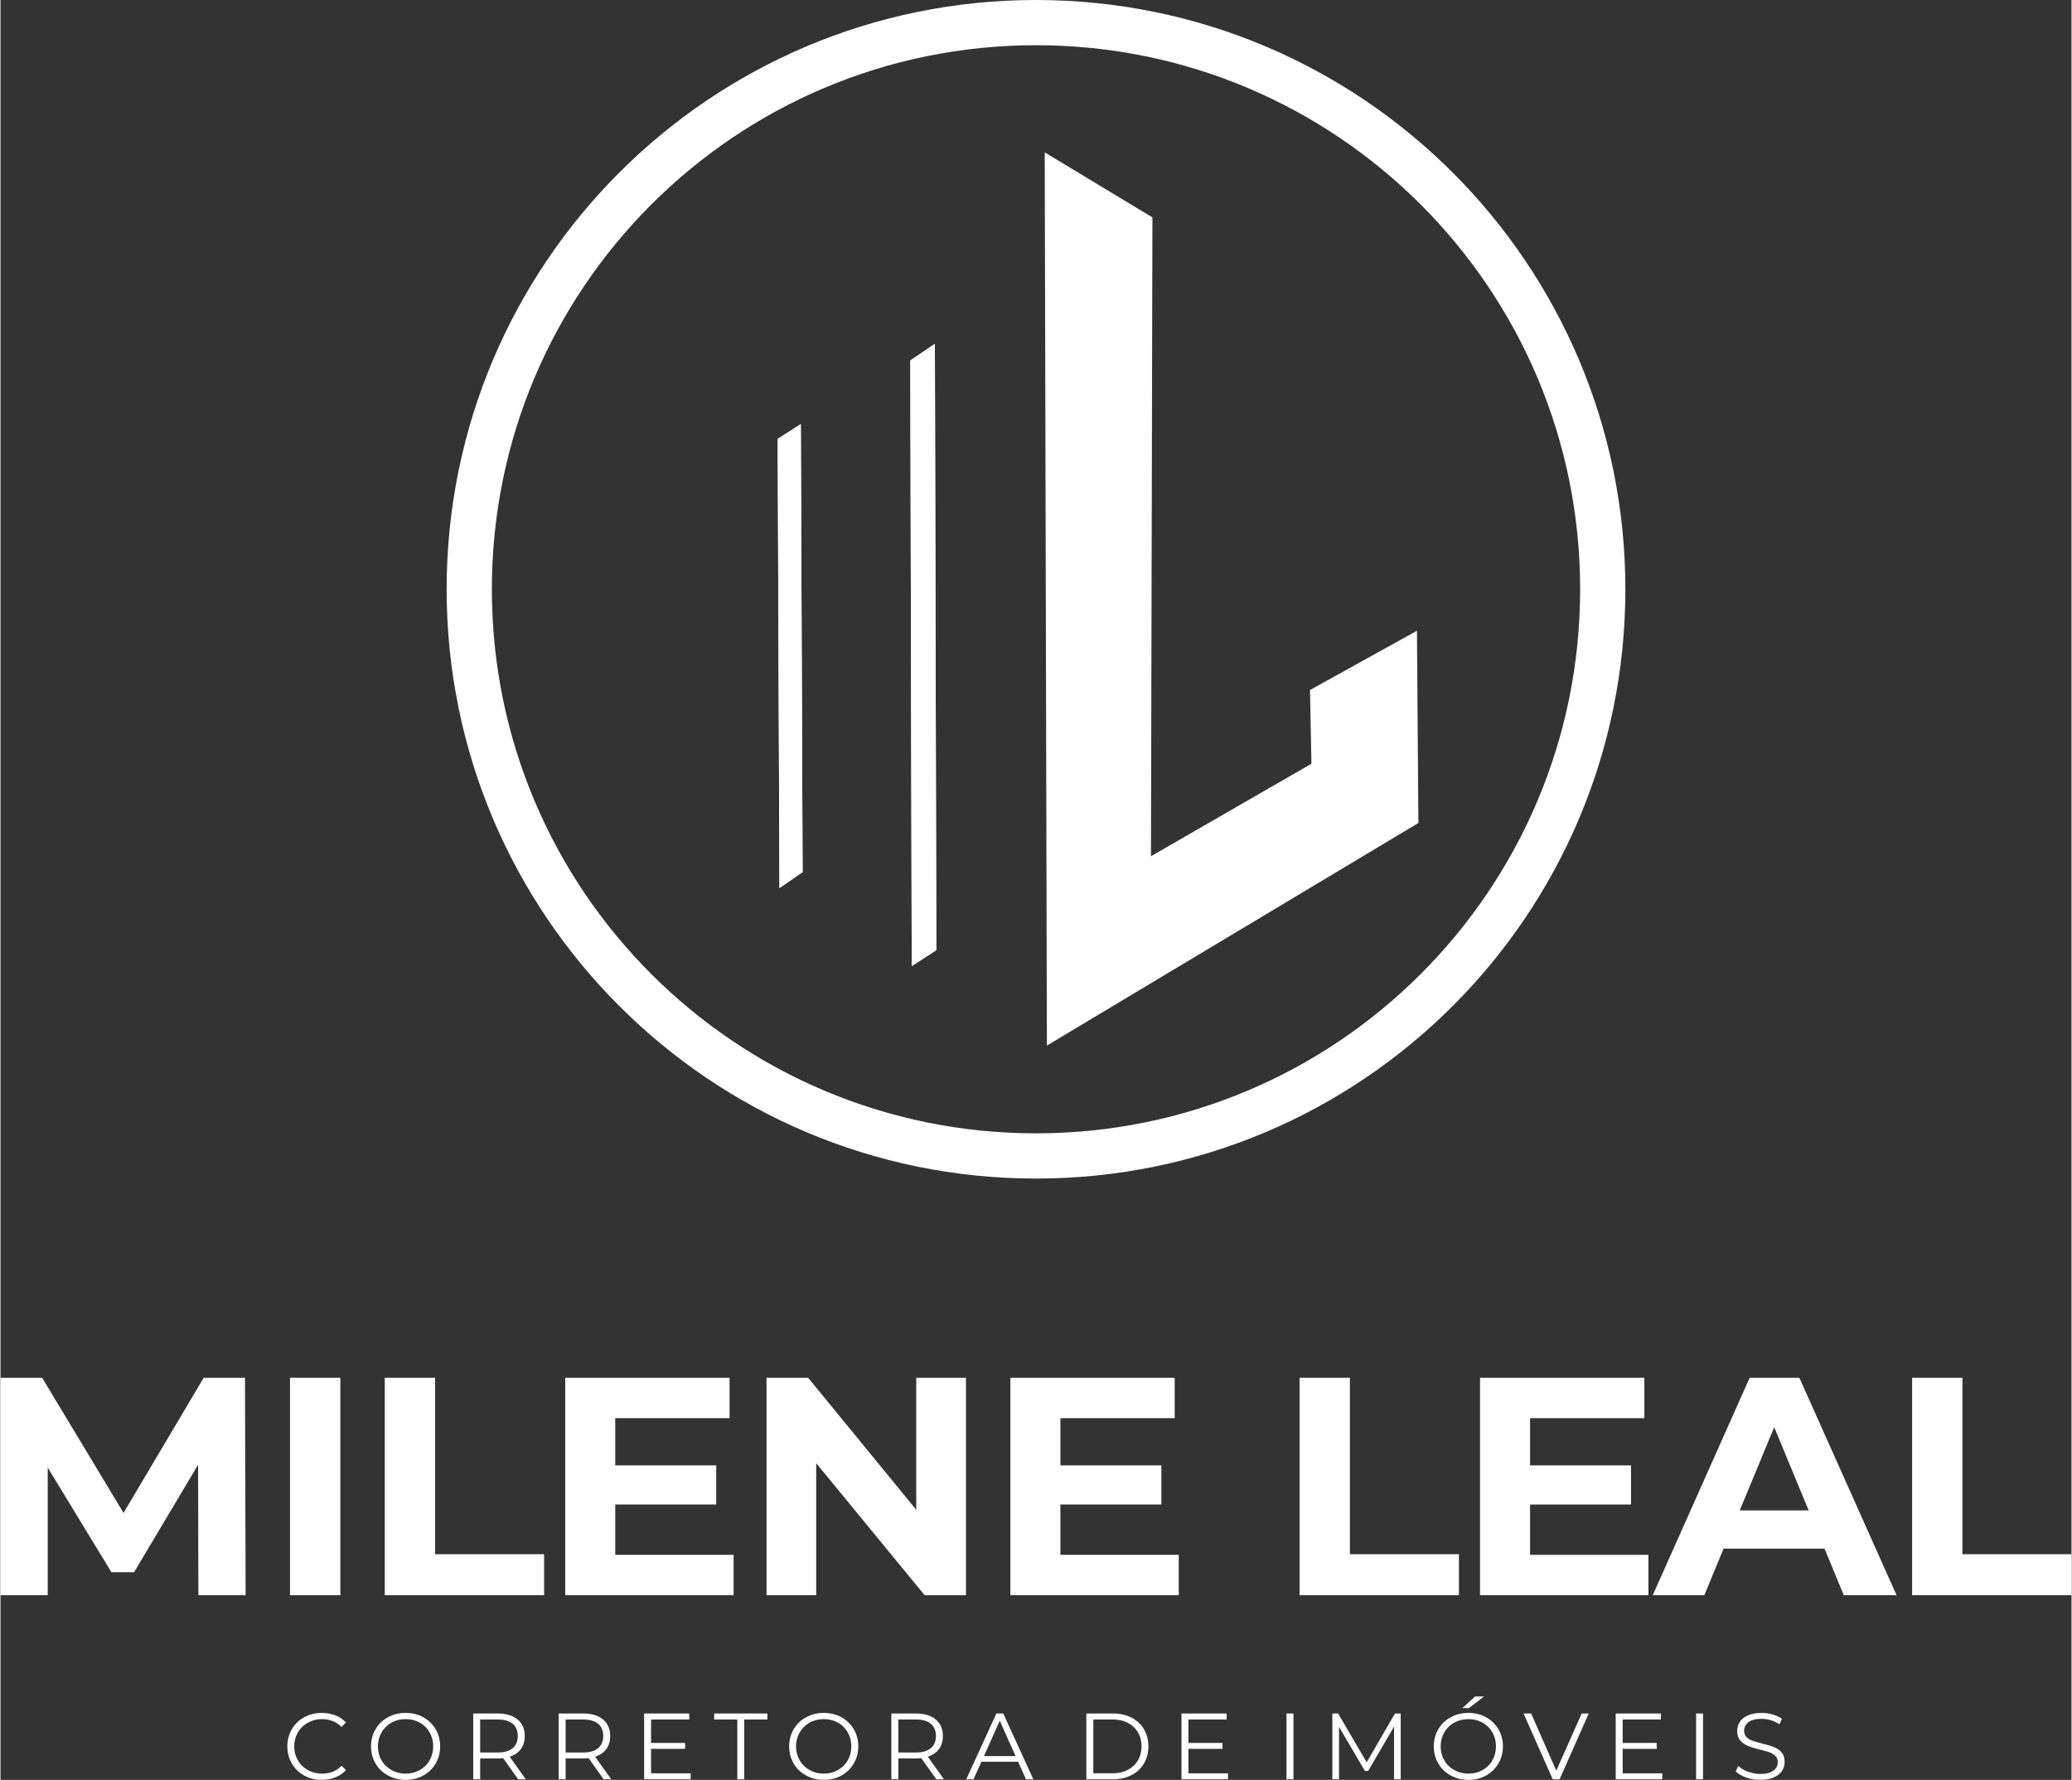
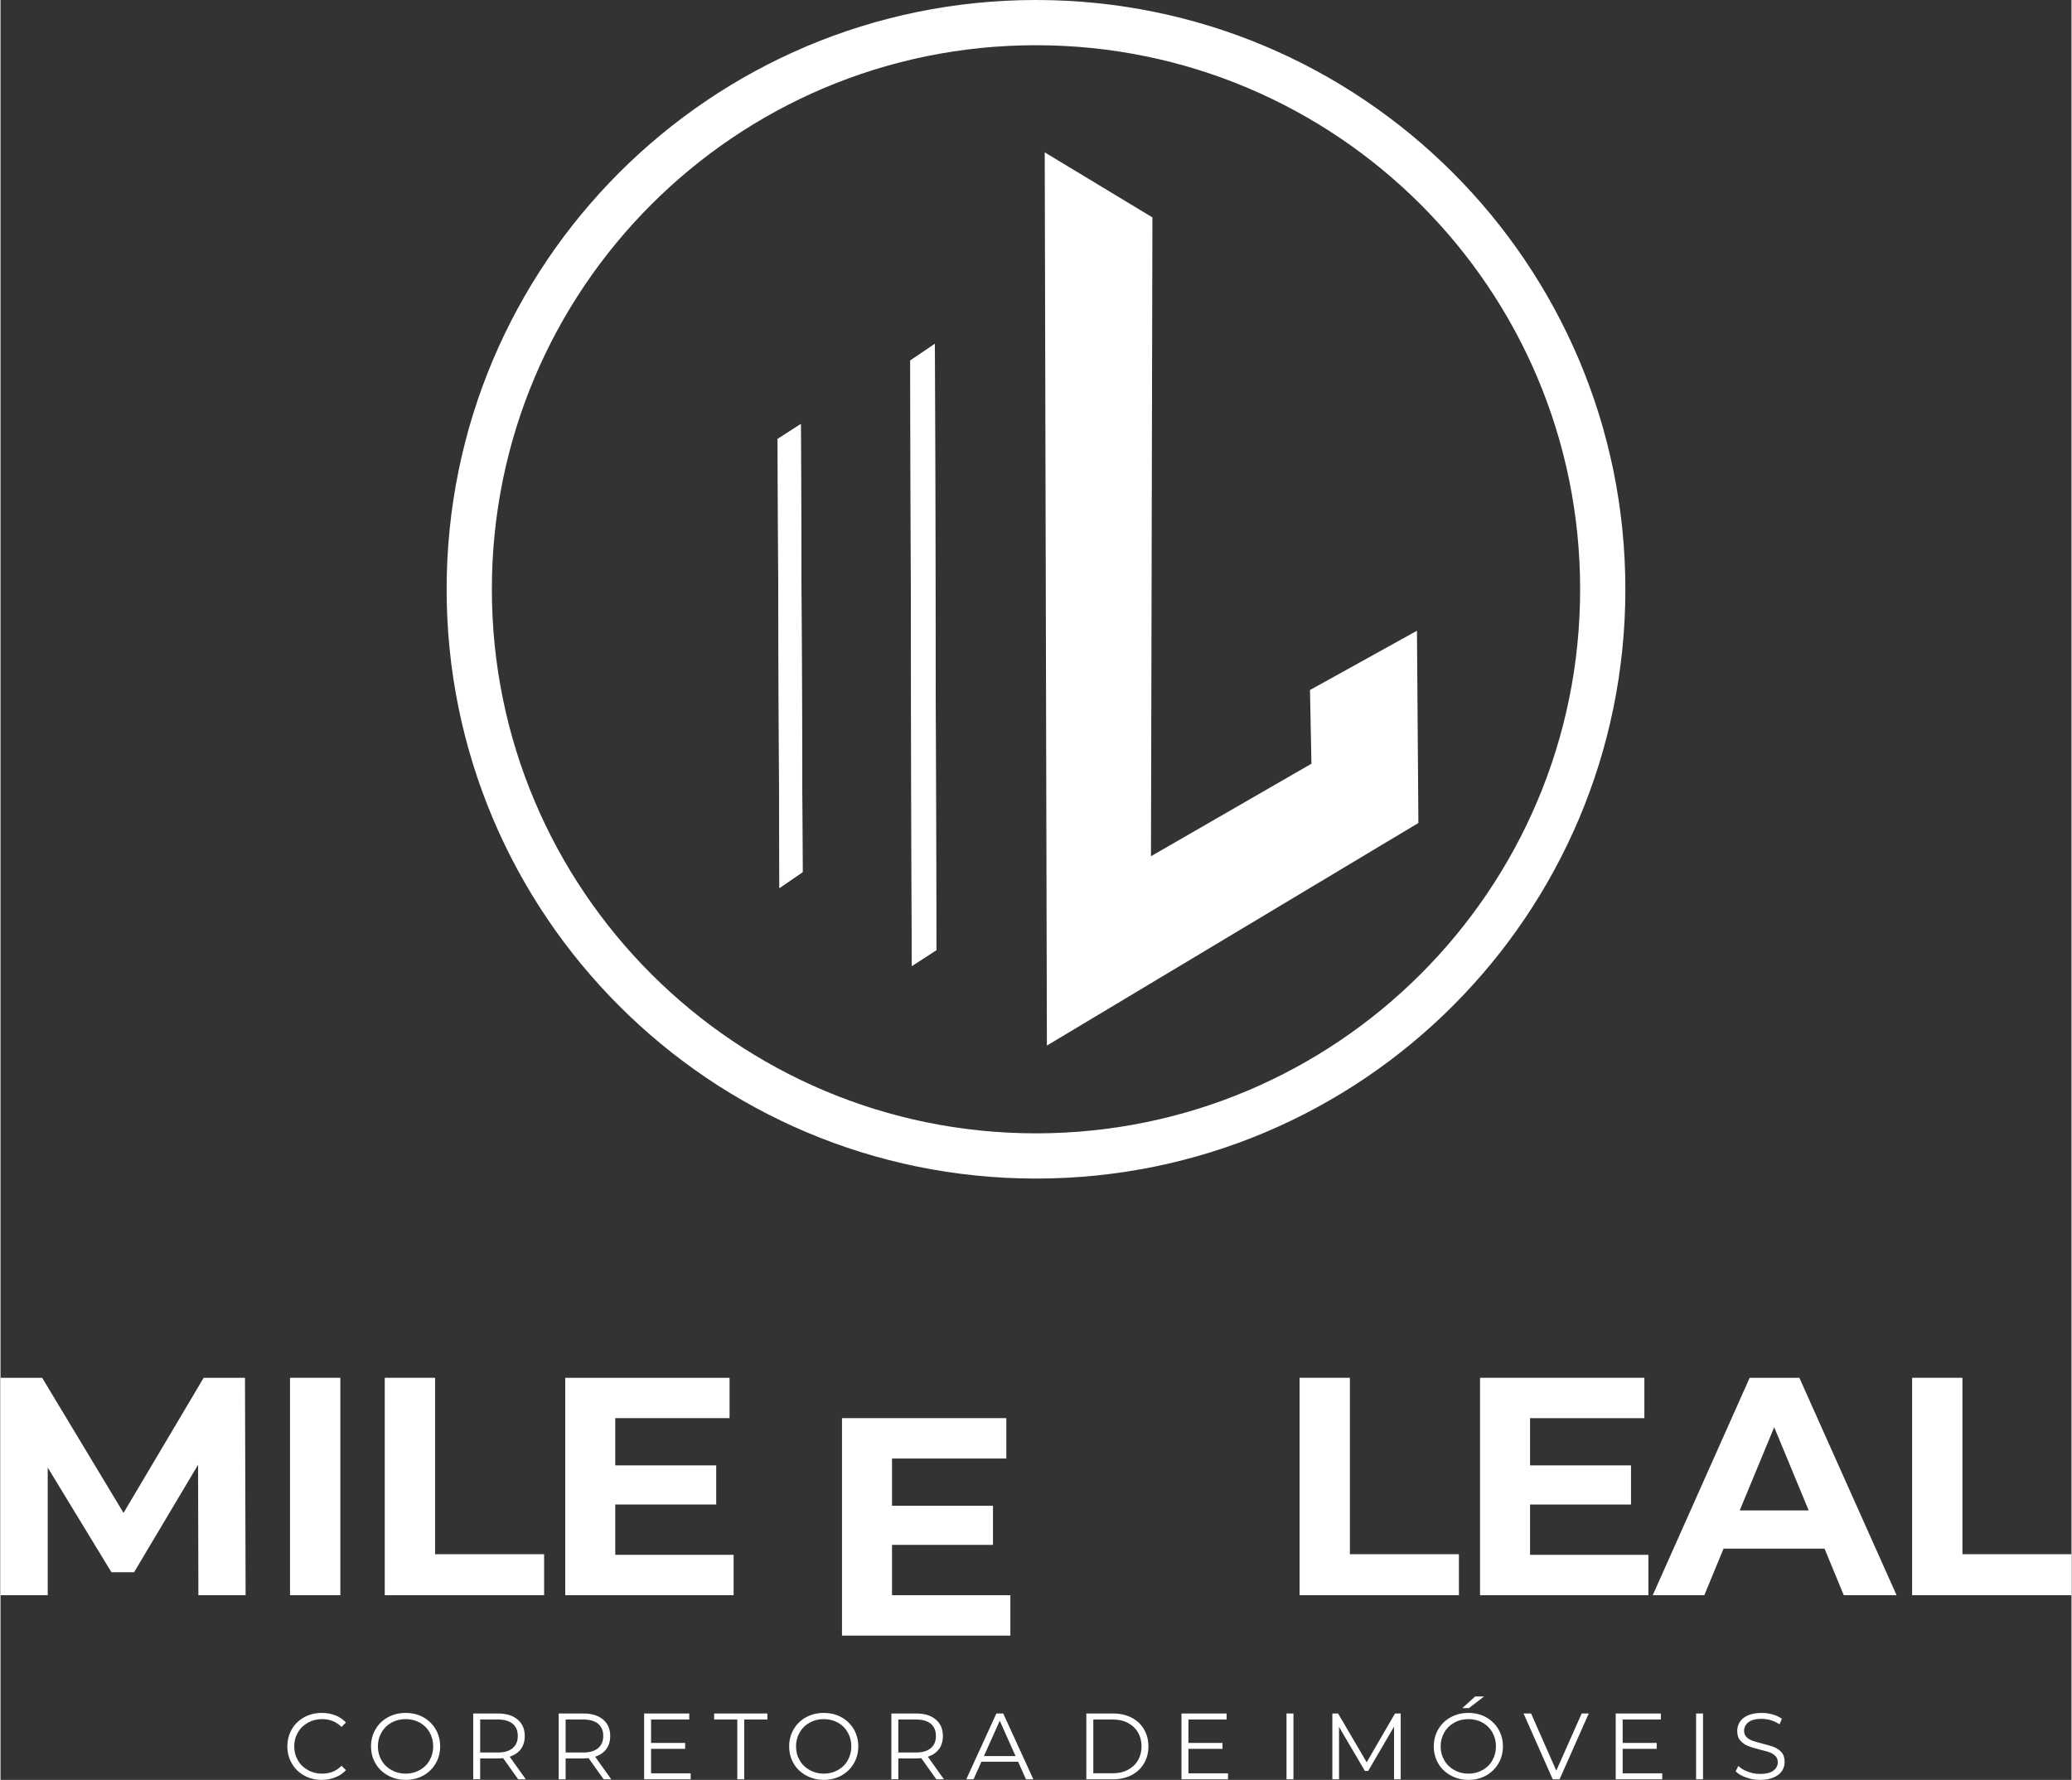
<svg xmlns="http://www.w3.org/2000/svg" xml:space="preserve" width="1363px" height="1171px" version="1.0" style="shape-rendering:geometricPrecision; text-rendering:geometricPrecision; image-rendering:optimizeQuality; fill-rule:evenodd; clip-rule:evenodd" viewBox="0 0 1162.09 998.89">
  <rect x="0" y="0" width="1162.09" height="998.89" fill="#333333" stroke="none" />
  <defs>
    <style type="text/css">
   
    .str0 {stroke:#FFFFFF;stroke-width:25.38;stroke-linejoin:round;stroke-miterlimit:22.926}
    .fil2 {fill:none}
    .fil1 {fill:#FFFFFF}
    .fil0 {fill:#FFFFFF;fill-rule:nonzero}
   
  </style>
  </defs>
  <g id="Camada_x0020_1">
    <g id="_2783836100112">
      <path class="fil0" d="M0 895.26m111.03 0l-0.17 -73.21 -35.91 60.31 -12.72 0 -35.74 -58.74 0 71.64 -26.49 0 0 -122.02 23.36 0 45.67 75.83 44.97 -75.83 23.18 0 0.35 122.02 -26.5 0z" />
      <path class="fil0" d="M162.45 895.26m0 -122.02l28.24 0 0 122.02 -28.24 0 0 -122.02z" />
      <path class="fil0" d="M215.61 895.26m0 -122.02l28.24 0 0 99.01 61.18 0 0 23.01 -89.42 0 0 -122.02z" />
      <path class="fil0" d="M316.88 895.26m94.48 -22.66l0 22.66 -94.48 0 0 -122.02 92.21 0 0 22.66 -64.14 0 0 26.5 56.65 0 0 21.96 -56.65 0 0 28.24 66.41 0z" />
-       <path class="fil0" d="M429.83 895.26m111.91 -122.02l0 122.02 -23.18 0 -60.84 -74.08 0 74.08 -27.89 0 0 -122.02 23.36 0 60.66 74.08 0 -74.08 27.89 0z" />
-       <path class="fil0" d="M566.66 895.26m94.48 -22.66l0 22.66 -94.48 0 0 -122.02 92.21 0 0 22.66 -64.14 0 0 26.5 56.65 0 0 21.96 -56.65 0 0 28.24 66.41 0z" />
+       <path class="fil0" d="M566.66 895.26l0 22.66 -94.48 0 0 -122.02 92.21 0 0 22.66 -64.14 0 0 26.5 56.65 0 0 21.96 -56.65 0 0 28.24 66.41 0z" />
      <path class="fil0" d="M728.94 895.26m0 -122.02l28.24 0 0 99.01 61.18 0 0 23.01 -89.42 0 0 -122.02z" />
      <path class="fil0" d="M830.21 895.26m94.47 -22.66l0 22.66 -94.47 0 0 -122.02 92.21 0 0 22.66 -64.15 0 0 26.5 56.65 0 0 21.96 -56.65 0 0 28.24 66.41 0z" />
      <path class="fil0" d="M927.12 895.26m96.4 -26.15l-56.66 0 -10.8 26.15 -28.94 0 54.39 -122.02 27.89 0 54.55 122.02 -29.63 0 -10.8 -26.15zm-8.9 -21.44l-19.34 -46.71 -19.35 46.71 38.69 0z" />
      <path class="fil0" d="M1072.67 895.26m0 -122.02l28.23 0 0 99.01 61.19 0 0 23.01 -89.42 0 0 -122.02z" />
    </g>
    <g id="_2783837936352">
      <polygon class="fil1" points="437.1,498.37 436.09,246.32 449.07,238 450.08,489.45 " />
      <polygon class="fil1" points="511.32,542.18 510.51,202.31 524.3,192.99 525.11,533.25 " />
      <polygon class="fil1" points="587.16,586.79 585.94,85.51 646.37,122.01 645.56,480.53 735.6,428.62 734.79,387.25 794.81,353.99 795.62,461.87 " />
      <polygon class="fil1" points="437.1,498.37 436.09,246.32 449.07,238 450.08,489.45 " />
      <polygon class="fil1" points="511.32,542.18 510.51,202.31 524.3,192.99 525.11,533.25 " />
      <path class="fil2 str0" d="M581.04 12.69c175.64,0 318.03,142.39 318.03,318.03 0,175.64 -142.39,318.02 -318.03,318.02 -175.64,0 -318.02,-142.38 -318.02,-318.02 0,-175.64 142.38,-318.03 318.02,-318.03z" />
    </g>
    <g id="_2783837939424">
      <path class="fil0" d="M160.95 998.57m19.32 0.32c-3.64,0 -6.97,-0.79 -9.87,-2.43 -2.95,-1.63 -5.28,-3.85 -6.91,-6.75 -1.69,-2.85 -2.54,-6.07 -2.54,-9.61 0,-3.53 0.85,-6.75 2.54,-9.65 1.63,-2.85 3.96,-5.07 6.91,-6.7 2.96,-1.64 6.28,-2.43 9.92,-2.43 2.75,0 5.28,0.47 7.6,1.37 2.32,0.9 4.27,2.27 5.91,4.01l-2.48 2.48c-2.9,-2.9 -6.54,-4.38 -10.92,-4.38 -2.91,0 -5.6,0.69 -7.97,2.01 -2.38,1.32 -4.28,3.16 -5.59,5.49 -1.38,2.32 -2.06,4.9 -2.06,7.8 0,2.91 0.68,5.49 2.06,7.81 1.31,2.33 3.21,4.17 5.59,5.49 2.37,1.32 5.06,2.01 7.97,2.01 4.43,0 8.07,-1.48 10.92,-4.43l2.48 2.47c-1.64,1.75 -3.59,3.12 -5.91,4.02 -2.37,0.95 -4.91,1.42 -7.65,1.42z" />
      <path class="fil0" d="M207.9 998.57m19.42 0.32c-3.64,0 -6.96,-0.84 -9.92,-2.48 -3,-1.64 -5.33,-3.85 -6.96,-6.7 -1.69,-2.85 -2.54,-6.07 -2.54,-9.61 0,-3.53 0.85,-6.75 2.54,-9.6 1.63,-2.85 3.96,-5.12 6.96,-6.75 2.96,-1.64 6.28,-2.43 9.92,-2.43 3.64,0 6.97,0.79 9.92,2.43 2.91,1.63 5.23,3.85 6.92,6.7 1.69,2.9 2.53,6.12 2.53,9.65 0,3.54 -0.84,6.76 -2.53,9.61 -1.69,2.9 -4.01,5.12 -6.92,6.75 -2.95,1.64 -6.28,2.43 -9.92,2.43zm0 -3.48c2.91,0 5.54,-0.69 7.92,-2.01 2.37,-1.32 4.22,-3.11 5.54,-5.49 1.32,-2.32 2.01,-4.9 2.01,-7.81 0,-2.9 -0.69,-5.48 -2.01,-7.86 -1.32,-2.32 -3.17,-4.17 -5.54,-5.49 -2.38,-1.31 -5.01,-1.95 -7.92,-1.95 -2.9,0 -5.54,0.64 -7.91,1.95 -2.38,1.32 -4.28,3.17 -5.6,5.49 -1.37,2.38 -2.05,4.96 -2.05,7.86 0,2.91 0.68,5.49 2.05,7.81 1.32,2.38 3.22,4.17 5.6,5.49 2.37,1.32 5.01,2.01 7.91,2.01z" />
      <path class="fil0" d="M265.25 998.57m25.22 0l-8.44 -11.87c-0.95,0.11 -1.95,0.16 -2.96,0.16l-9.92 0 0 11.71 -3.9 0 0 -36.93 13.82 0c4.7,0 8.39,1.1 11.08,3.37 2.7,2.27 4.02,5.33 4.02,9.29 0,2.9 -0.74,5.33 -2.17,7.28 -1.48,2.01 -3.59,3.43 -6.28,4.33l9.03 12.66 -4.28 0zm-11.5 -15.03c3.64,0 6.44,-0.8 8.39,-2.43 1.95,-1.64 2.9,-3.91 2.9,-6.81 0,-3.01 -0.95,-5.28 -2.9,-6.91 -1.95,-1.59 -4.75,-2.38 -8.39,-2.38l-9.82 0 0 18.53 9.82 0z" />
      <path class="fil0" d="M313.2 998.57m25.22 0l-8.44 -11.87c-0.95,0.11 -1.95,0.16 -2.96,0.16l-9.92 0 0 11.71 -3.9 0 0 -36.93 13.82 0c4.7,0 8.39,1.1 11.08,3.37 2.7,2.27 4.02,5.33 4.02,9.29 0,2.9 -0.74,5.33 -2.17,7.28 -1.48,2.01 -3.59,3.43 -6.28,4.33l9.03 12.66 -4.28 0zm-11.5 -15.03c3.64,0 6.44,-0.8 8.39,-2.43 1.95,-1.64 2.9,-3.91 2.9,-6.81 0,-3.01 -0.95,-5.28 -2.9,-6.91 -1.95,-1.59 -4.75,-2.38 -8.39,-2.38l-9.82 0 0 18.53 9.82 0z" />
      <path class="fil0" d="M361.15 998.57m26.12 -3.37l0 3.37 -26.12 0 0 -36.93 25.33 0 0 3.37 -21.43 0 0 13.14 19.11 0 0 3.33 -19.11 0 0 13.72 22.22 0z" />
      <path class="fil0" d="M400.44 998.57m12.99 -33.56l-12.99 0 0 -3.37 29.87 0 0 3.37 -12.98 0 0 33.56 -3.9 0 0 -33.56z" />
      <path class="fil0" d="M442.54 998.57m19.42 0.32c-3.64,0 -6.97,-0.84 -9.92,-2.48 -3.01,-1.64 -5.33,-3.85 -6.97,-6.7 -1.69,-2.85 -2.53,-6.07 -2.53,-9.61 0,-3.53 0.84,-6.75 2.53,-9.6 1.64,-2.85 3.96,-5.12 6.97,-6.75 2.95,-1.64 6.28,-2.43 9.92,-2.43 3.64,0 6.96,0.79 9.92,2.43 2.9,1.63 5.22,3.85 6.91,6.7 1.69,2.9 2.53,6.12 2.53,9.65 0,3.54 -0.84,6.76 -2.53,9.61 -1.69,2.9 -4.01,5.12 -6.91,6.75 -2.96,1.64 -6.28,2.43 -9.92,2.43zm0 -3.48c2.9,0 5.54,-0.69 7.91,-2.01 2.38,-1.32 4.22,-3.11 5.54,-5.49 1.32,-2.32 2.01,-4.9 2.01,-7.81 0,-2.9 -0.69,-5.48 -2.01,-7.86 -1.32,-2.32 -3.16,-4.17 -5.54,-5.49 -2.37,-1.31 -5.01,-1.95 -7.91,-1.95 -2.91,0 -5.54,0.64 -7.92,1.95 -2.37,1.32 -4.27,3.17 -5.59,5.49 -1.37,2.38 -2.06,4.96 -2.06,7.86 0,2.91 0.69,5.49 2.06,7.81 1.32,2.38 3.22,4.17 5.59,5.49 2.38,1.32 5.01,2.01 7.92,2.01z" />
      <path class="fil0" d="M499.88 998.57m25.23 0l-8.45 -11.87c-0.95,0.11 -1.95,0.16 -2.95,0.16l-9.92 0 0 11.71 -3.91 0 0 -36.93 13.83 0c4.69,0 8.39,1.1 11.08,3.37 2.69,2.27 4.01,5.33 4.01,9.29 0,2.9 -0.74,5.33 -2.16,7.28 -1.48,2.01 -3.59,3.43 -6.28,4.33l9.02 12.66 -4.27 0zm-11.51 -15.03c3.64,0 6.44,-0.8 8.39,-2.43 1.95,-1.64 2.9,-3.91 2.9,-6.81 0,-3.01 -0.95,-5.28 -2.9,-6.91 -1.95,-1.59 -4.75,-2.38 -8.39,-2.38l-9.81 0 0 18.53 9.81 0z" />
      <path class="fil0" d="M541.92 998.57m29.08 -9.86l-20.58 0 -4.43 9.86 -4.07 0 16.89 -36.93 3.85 0 16.89 36.93 -4.12 0 -4.43 -9.86zm-1.43 -3.17l-8.86 -19.84 -8.87 19.84 17.73 0z" />
      <path class="fil0" d="M609.29 998.57m0 -36.93l15.04 0c3.91,0 7.34,0.79 10.34,2.32 3.01,1.58 5.33,3.74 6.97,6.54 1.64,2.8 2.48,6.02 2.48,9.6 0,3.59 -0.84,6.76 -2.48,9.56 -1.64,2.79 -3.96,5.01 -6.97,6.54 -3,1.58 -6.43,2.37 -10.34,2.37l-15.04 0 0 -36.93zm14.83 33.56c3.22,0 6.07,-0.64 8.5,-1.96 2.42,-1.26 4.32,-3.06 5.64,-5.33 1.32,-2.26 2.01,-4.85 2.01,-7.81 0,-2.95 -0.69,-5.59 -2.01,-7.86 -1.32,-2.27 -3.22,-4.01 -5.64,-5.33 -2.43,-1.26 -5.28,-1.9 -8.5,-1.9l-10.92 0 0 30.19 10.92 0z" />
      <path class="fil0" d="M662.68 998.57m26.12 -3.37l0 3.37 -26.12 0 0 -36.93 25.33 0 0 3.37 -21.43 0 0 13.14 19.11 0 0 3.33 -19.11 0 0 13.72 22.22 0z" />
      <path class="fil0" d="M721.61 998.57m0 -36.93l3.9 0 0 36.93 -3.9 0 0 -36.93z" />
      <path class="fil0" d="M747.34 998.57m38.36 -36.93l0 36.93 -3.74 0 0 -29.55 -14.52 24.86 -1.84 0 -14.51 -24.7 0 29.39 -3.75 0 0 -36.93 3.22 0 16.04 27.38 15.88 -27.38 3.22 0z" />
      <path class="fil0" d="M804.26 998.57m19.42 0.32c-3.64,0 -6.97,-0.84 -9.92,-2.48 -3.01,-1.64 -5.33,-3.85 -6.97,-6.7 -1.68,-2.85 -2.53,-6.07 -2.53,-9.61 0,-3.53 0.85,-6.75 2.53,-9.6 1.64,-2.85 3.96,-5.12 6.97,-6.75 2.95,-1.64 6.28,-2.43 9.92,-2.43 3.64,0 6.97,0.79 9.92,2.43 2.9,1.63 5.22,3.85 6.91,6.7 1.69,2.9 2.54,6.12 2.54,9.65 0,3.54 -0.85,6.76 -2.54,9.61 -1.69,2.9 -4.01,5.12 -6.91,6.75 -2.95,1.64 -6.28,2.43 -9.92,2.43zm0 -3.48c2.9,0 5.54,-0.69 7.92,-2.01 2.37,-1.32 4.22,-3.11 5.54,-5.49 1.32,-2.32 2,-4.9 2,-7.81 0,-2.9 -0.68,-5.48 -2,-7.86 -1.32,-2.32 -3.17,-4.17 -5.54,-5.49 -2.38,-1.31 -5.02,-1.95 -7.92,-1.95 -2.9,0 -5.54,0.64 -7.91,1.95 -2.38,1.32 -4.28,3.17 -5.6,5.49 -1.37,2.38 -2.06,4.96 -2.06,7.86 0,2.91 0.69,5.49 2.06,7.81 1.32,2.38 3.22,4.17 5.6,5.49 2.37,1.32 5.01,2.01 7.91,2.01zm3.8 -43.33l5.01 0 -8.55 6.55 -3.69 0 7.23 -6.55z" />
      <path class="fil0" d="M854.64 998.57m36.57 -36.93l-16.36 36.93 -3.85 0 -16.36 -36.93 4.22 0 14.14 32.08 14.25 -32.08 3.96 0z" />
      <path class="fil0" d="M906.34 998.57m26.12 -3.37l0 3.37 -26.12 0 0 -36.93 25.33 0 0 3.37 -21.43 0 0 13.14 19.1 0 0 3.33 -19.1 0 0 13.72 22.22 0z" />
      <path class="fil0" d="M951.44 998.57m0 -36.93l3.9 0 0 36.93 -3.9 0 0 -36.93z" />
      <path class="fil0" d="M973.64 998.57m13.72 0.32c-2.75,0 -5.38,-0.42 -7.86,-1.32 -2.54,-0.9 -4.49,-2.06 -5.86,-3.48l1.53 -3.01c1.32,1.32 3.11,2.43 5.33,3.22 2.21,0.84 4.48,1.27 6.86,1.27 3.32,0 5.8,-0.64 7.44,-1.85 1.63,-1.21 2.48,-2.74 2.48,-4.7 0,-1.47 -0.42,-2.64 -1.32,-3.53 -0.9,-0.9 -2.01,-1.59 -3.32,-2.06 -1.32,-0.48 -3.12,-0.95 -5.44,-1.53 -2.8,-0.69 -5.01,-1.37 -6.65,-2.06 -1.64,-0.63 -3.06,-1.64 -4.22,-2.95 -1.21,-1.32 -1.8,-3.17 -1.8,-5.44 0,-1.85 0.48,-3.59 1.48,-5.12 1.01,-1.53 2.48,-2.74 4.54,-3.64 2.06,-0.9 4.59,-1.37 7.6,-1.37 2.11,0 4.17,0.26 6.23,0.84 2,0.58 3.74,1.43 5.22,2.43l-1.32 3.11c-1.53,-1 -3.22,-1.79 -4.96,-2.32 -1.74,-0.47 -3.48,-0.74 -5.17,-0.74 -3.22,0 -5.65,0.64 -7.28,1.85 -1.64,1.27 -2.48,2.9 -2.48,4.86 0,1.47 0.47,2.63 1.37,3.53 0.9,0.9 2,1.58 3.38,2.06 1.31,0.47 3.16,1 5.43,1.58 2.69,0.69 4.91,1.32 6.6,1.95 1.63,0.69 3.06,1.64 4.22,2.96 1.16,1.32 1.74,3.11 1.74,5.38 0,1.85 -0.47,3.54 -1.48,5.07 -1,1.53 -2.58,2.74 -4.64,3.64 -2.06,0.9 -4.64,1.37 -7.65,1.37z" />
    </g>
  </g>
</svg>